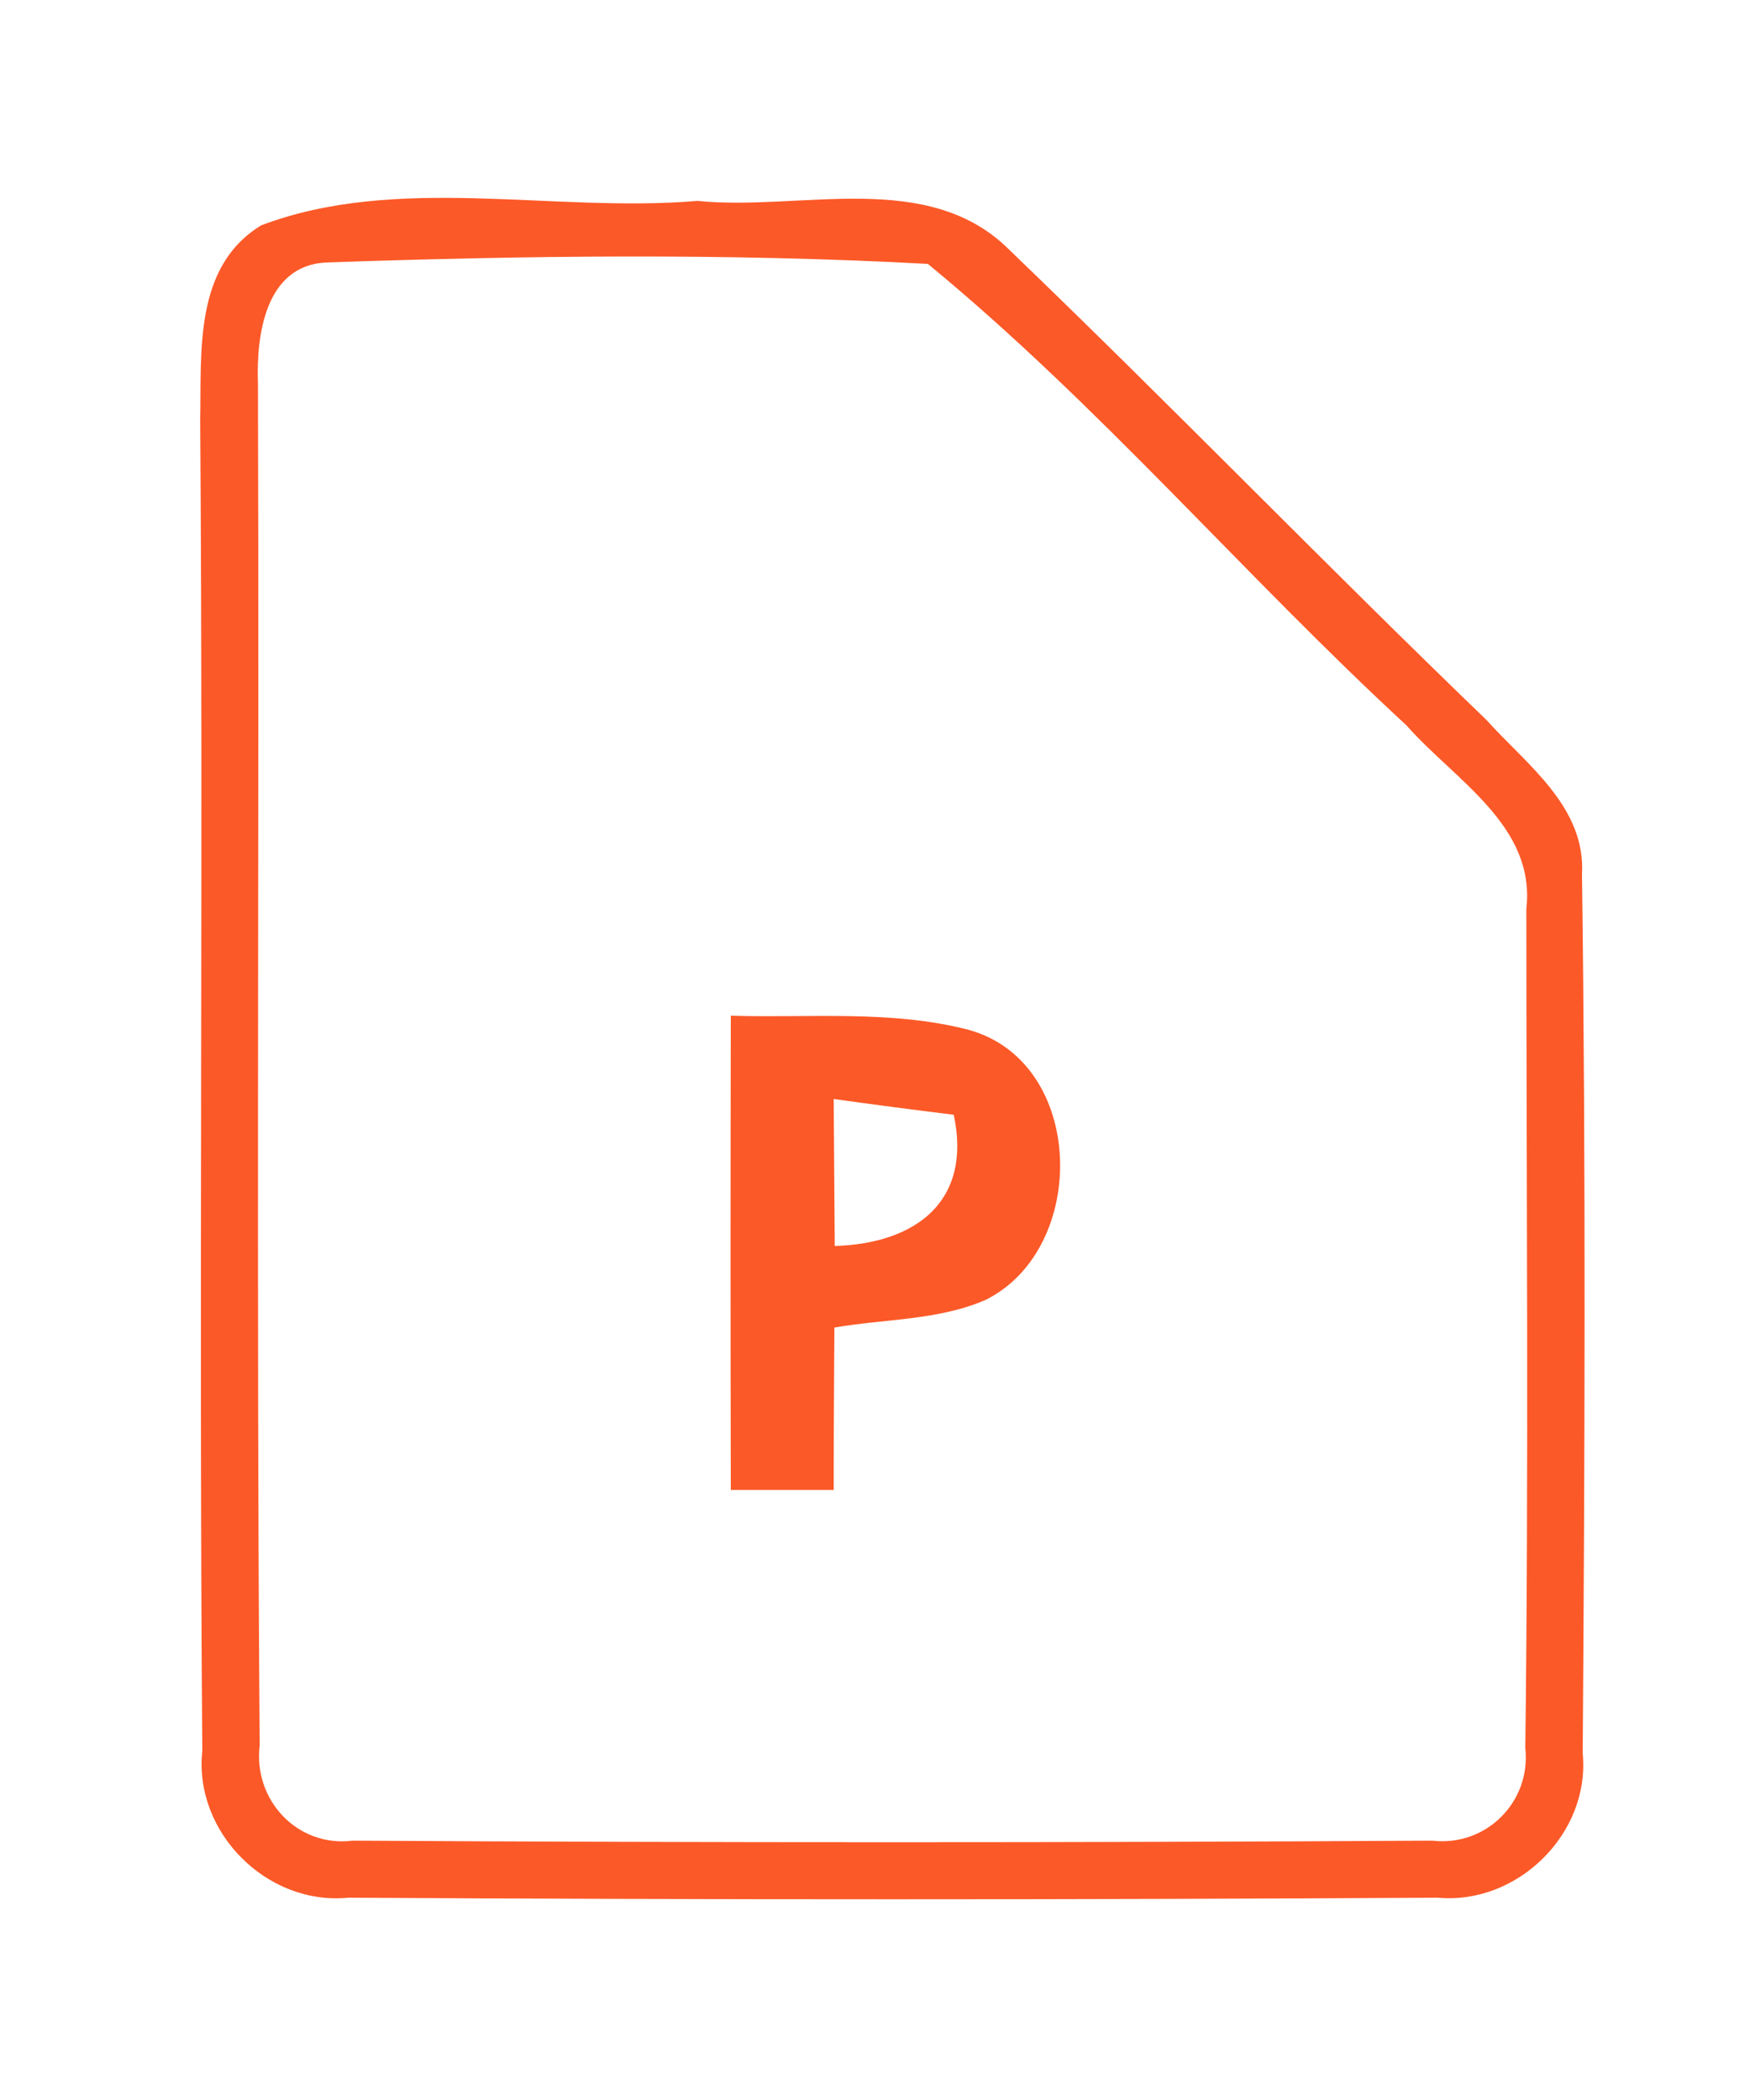
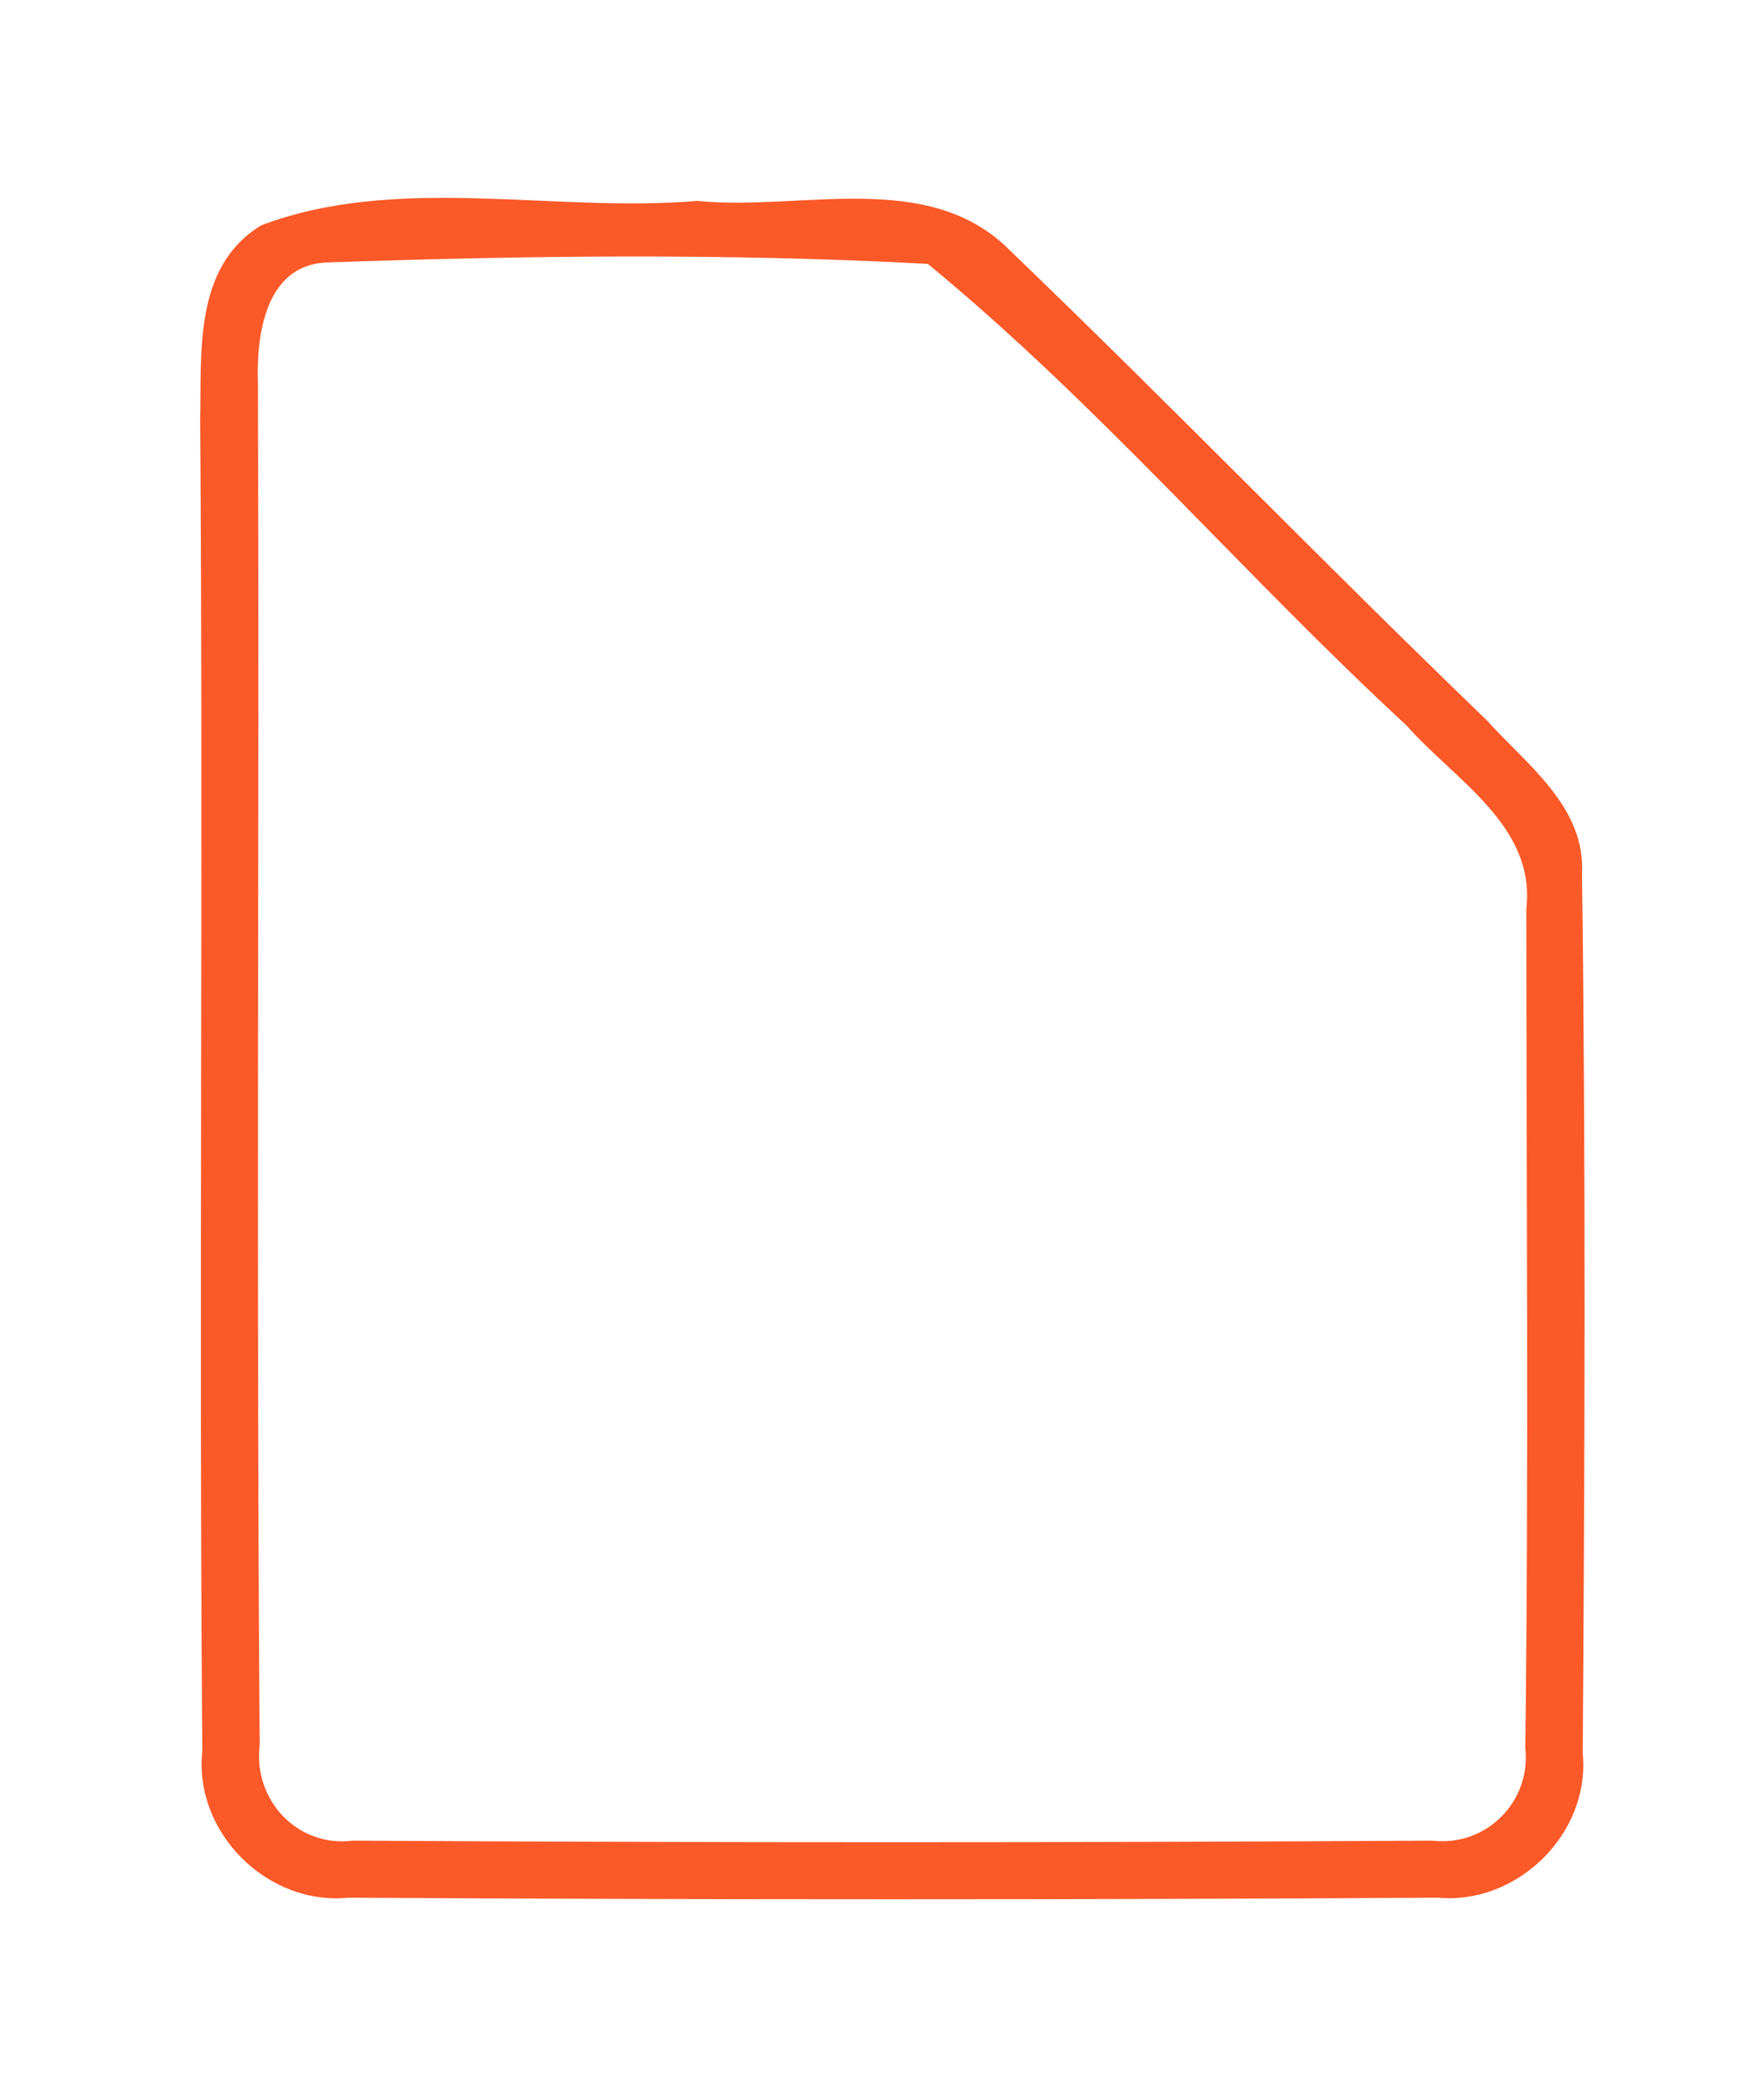
<svg xmlns="http://www.w3.org/2000/svg" width="50pt" height="60pt" viewBox="0 0 50 60" version="1.1">
  <g id="#fc5928fc">
    <path fill="#fc5928" opacity="1.00" d=" M 7.46 6.44 C 11.36 4.96 15.81 6.09 19.93 5.74 C 22.87 6.04 26.51 4.81 28.84 7.14 C 33.44 11.56 37.88 16.15 42.47 20.57 C 43.62 21.85 45.31 23.05 45.20 24.98 C 45.31 33.35 45.28 41.73 45.22 50.10 C 45.44 52.38 43.36 54.43 41.08 54.22 C 30.71 54.28 20.32 54.28 9.95 54.22 C 7.63 54.45 5.53 52.35 5.78 50.03 C 5.68 37.36 5.81 24.68 5.72 12.00 C 5.76 10.05 5.53 7.62 7.46 6.44 M 9.31 7.50 C 7.57 7.59 7.32 9.60 7.37 10.95 C 7.41 23.93 7.32 36.90 7.42 49.87 C 7.23 51.43 8.50 52.79 10.08 52.59 C 20.35 52.65 30.64 52.65 40.92 52.59 C 42.46 52.77 43.75 51.48 43.58 49.94 C 43.68 41.95 43.61 33.95 43.61 25.96 C 43.88 23.59 41.55 22.28 40.19 20.73 C 35.54 16.44 31.40 11.56 26.51 7.54 C 20.80 7.23 15.03 7.30 9.31 7.50 Z" />
-     <path fill="#fc5928" opacity="1.00" d=" M 20.88 29.02 C 23.13 29.09 25.45 28.85 27.66 29.42 C 31.03 30.33 31.12 35.67 28.16 37.14 C 26.80 37.73 25.27 37.68 23.84 37.93 C 23.83 39.47 23.82 41.02 23.82 42.57 C 23.08 42.57 21.61 42.57 20.88 42.57 C 20.87 38.05 20.87 33.54 20.88 29.02 M 23.82 31.40 C 23.83 32.45 23.84 34.55 23.85 35.60 C 26.16 35.53 27.78 34.33 27.25 31.85 C 26.11 31.71 24.96 31.56 23.82 31.40 Z" />
  </g>
</svg>